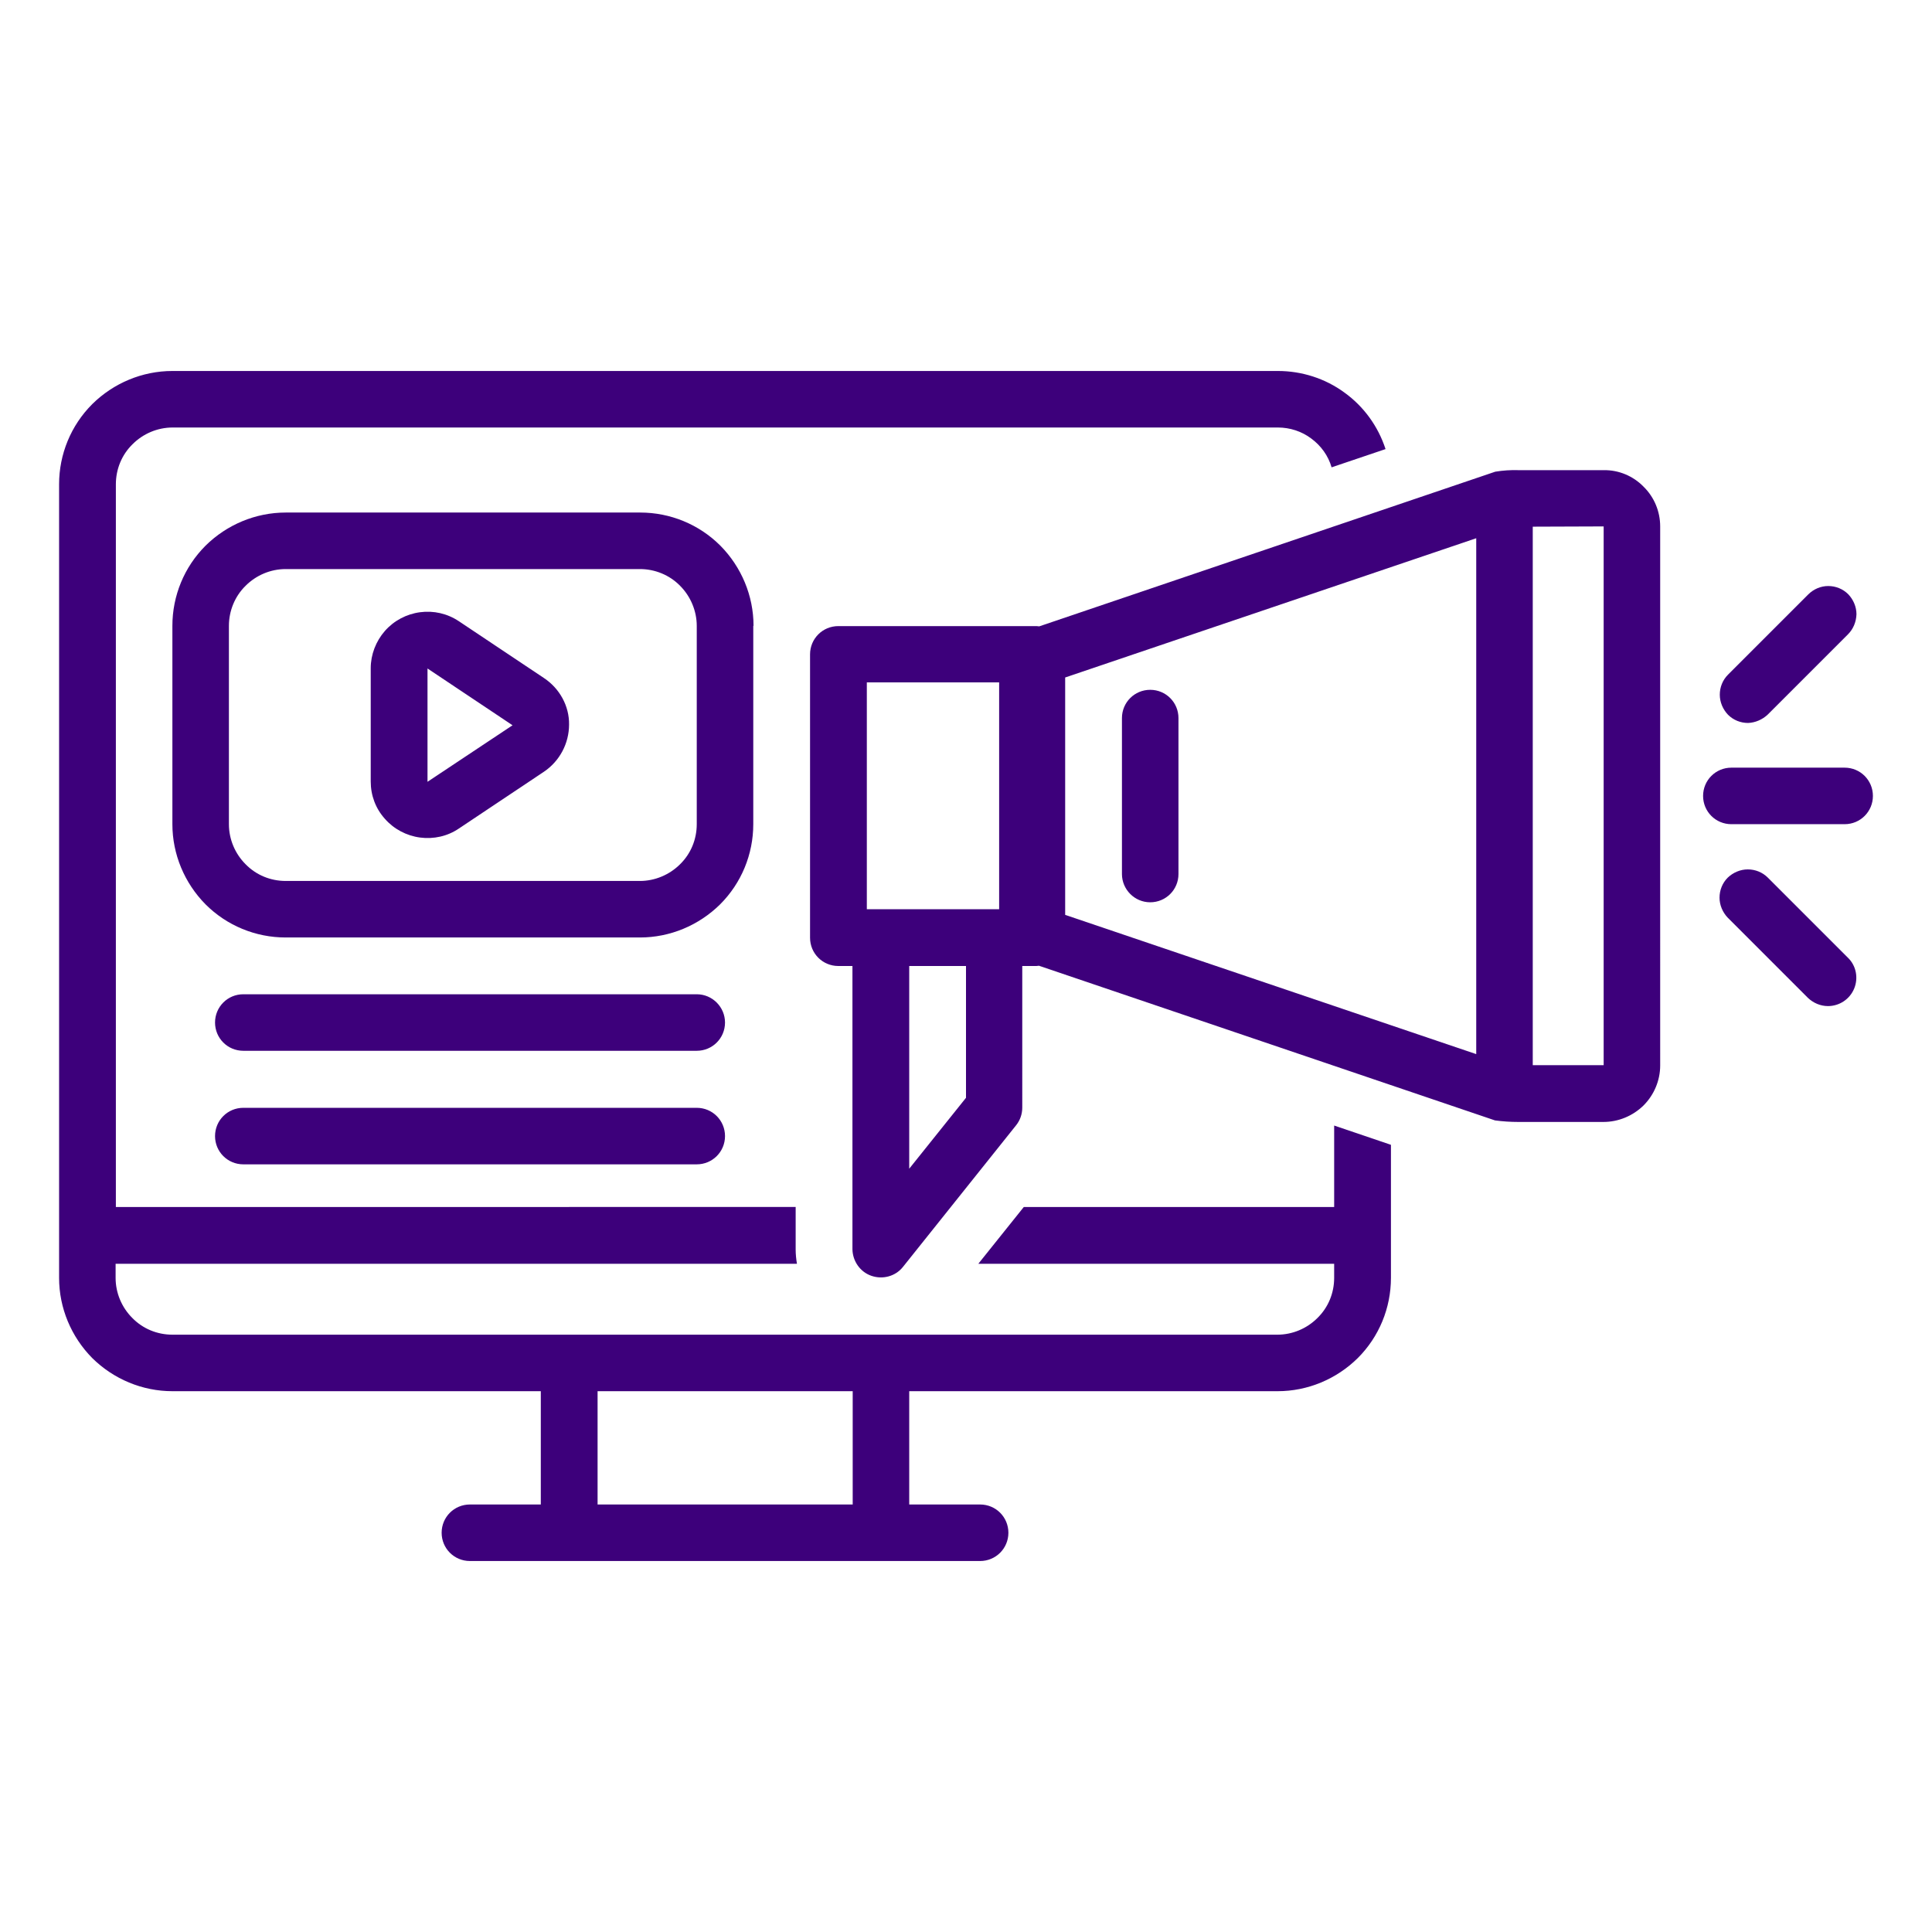
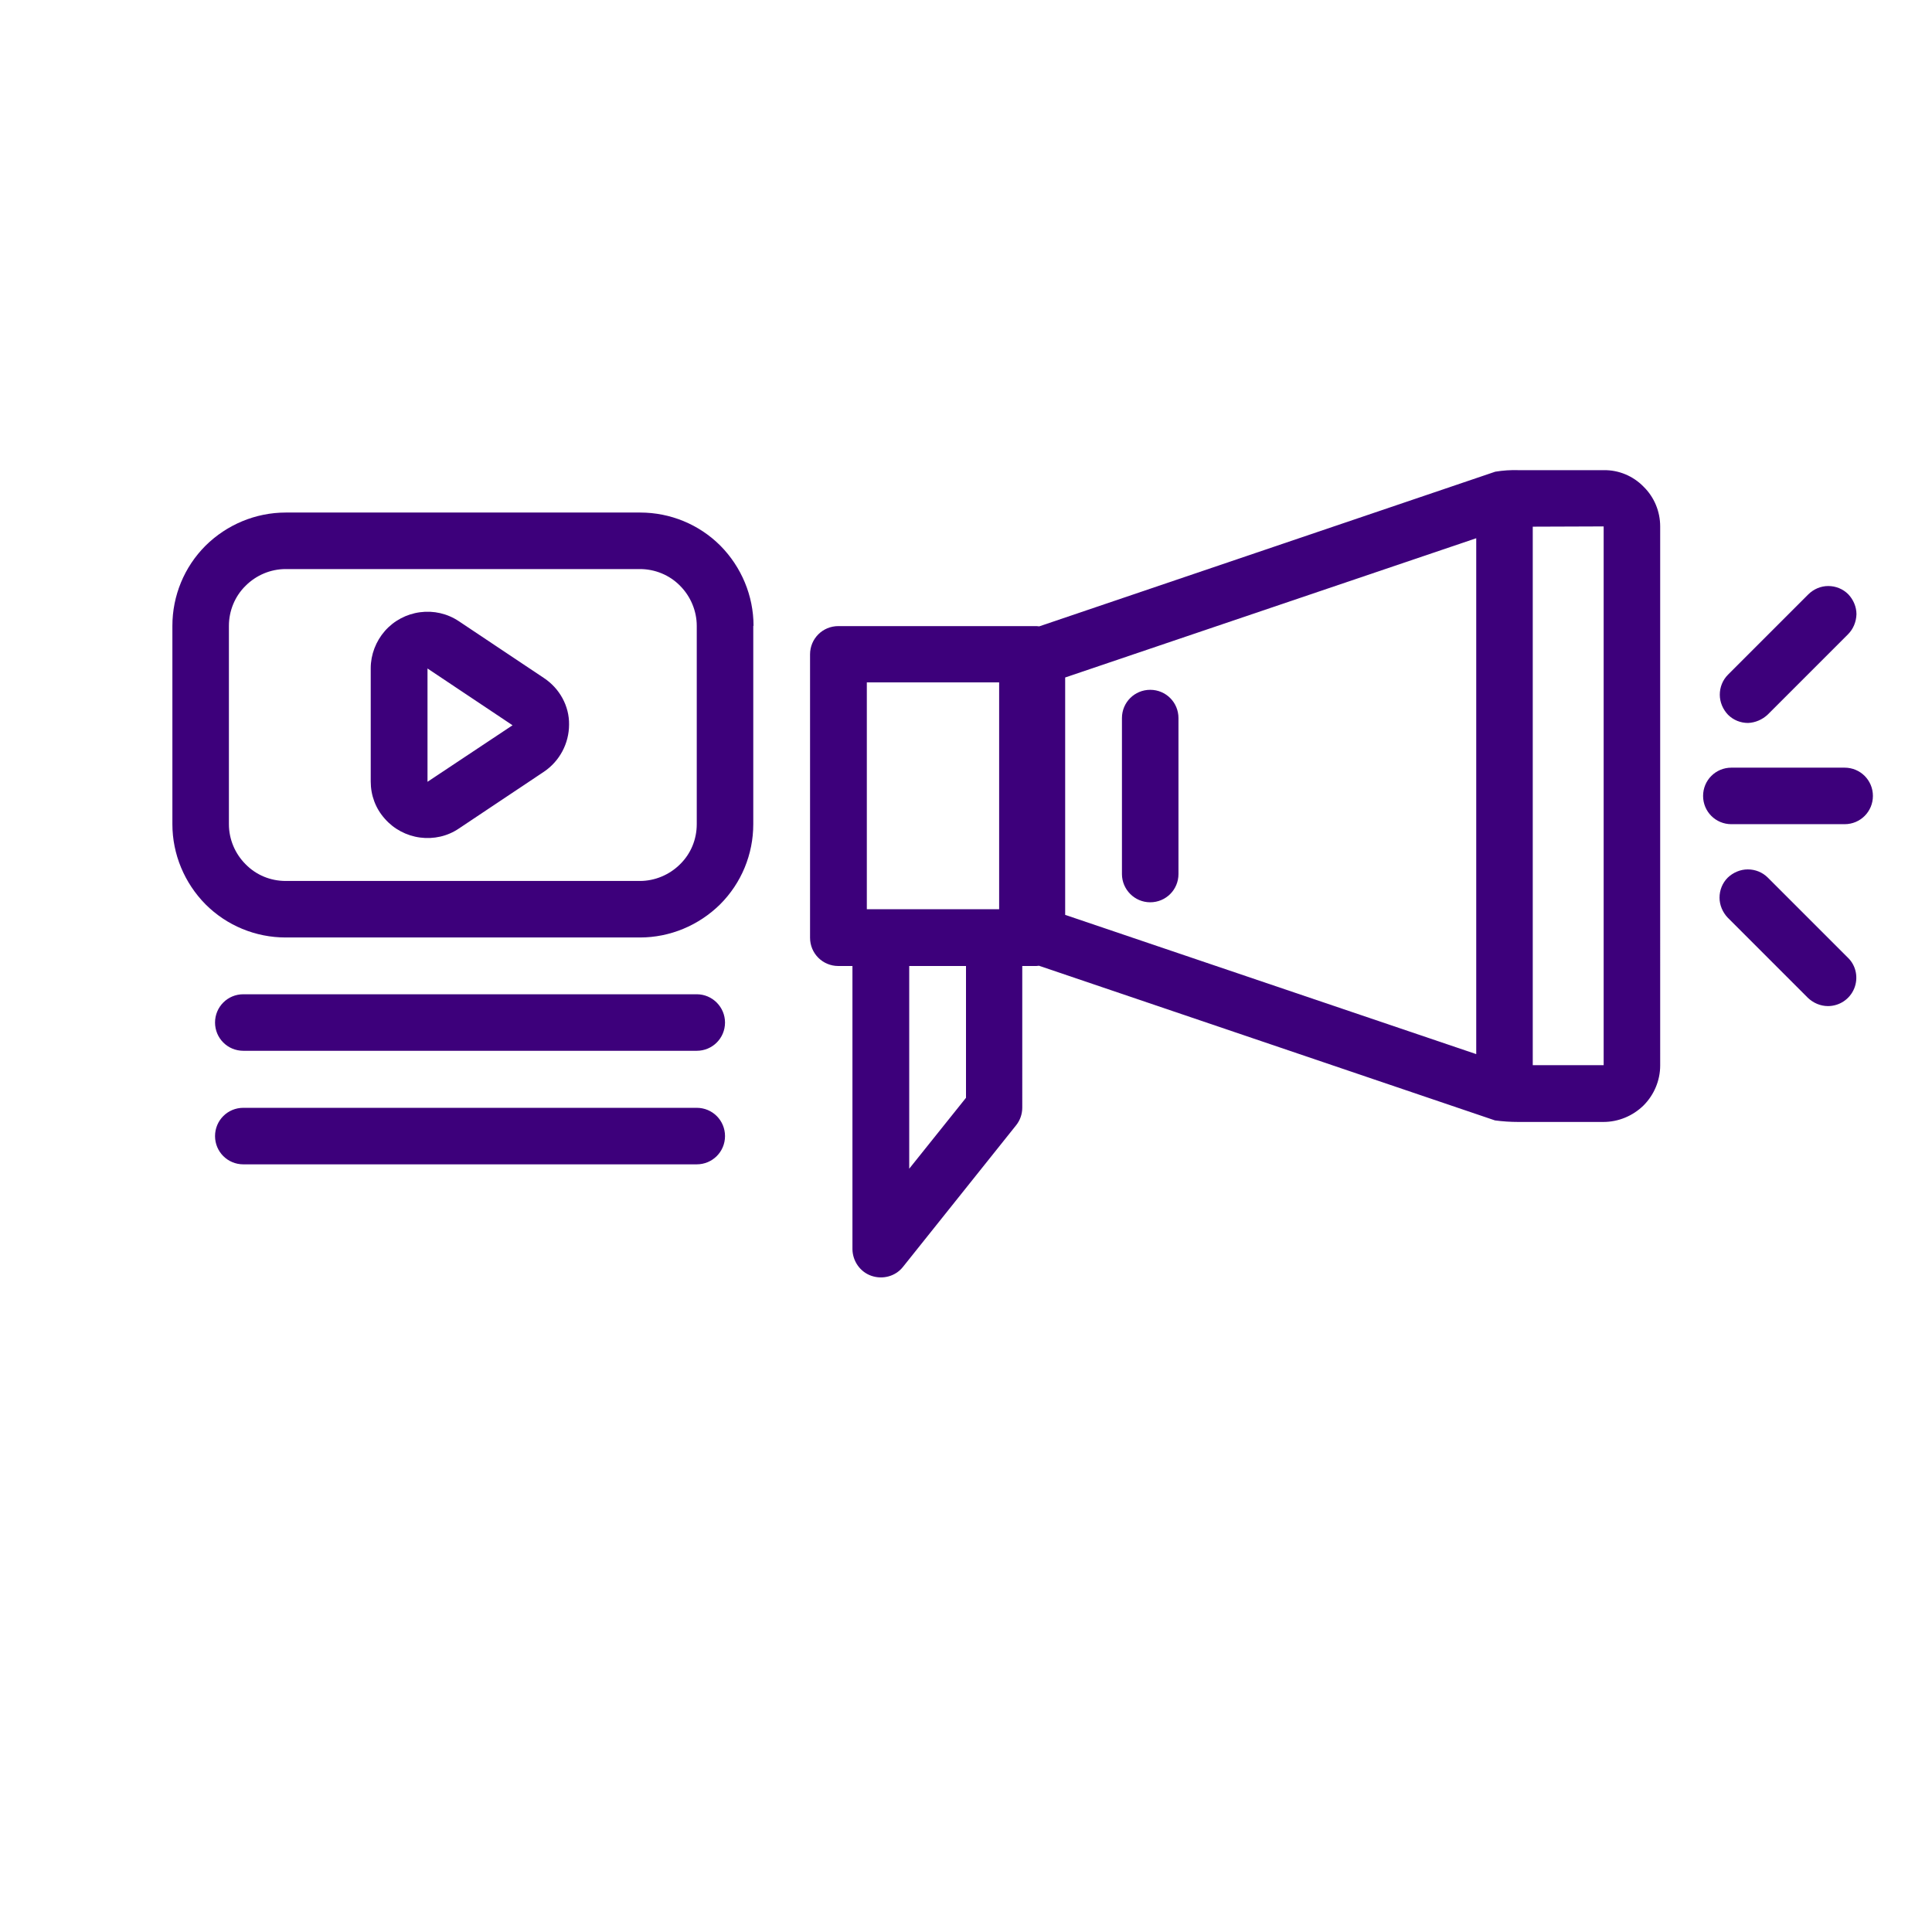
<svg xmlns="http://www.w3.org/2000/svg" version="1.1" id="Layer_1" x="0px" y="0px" viewBox="0 0 752 752" style="enable-background:new 0 0 752 752;" xml:space="preserve">
  <style type="text/css">
	.st0{fill:#3D007B;}
</style>
  <path class="st0" d="M624.2,183h-33.1c-3-0.1-6.1,0.1-9.1,0.6l-177.5,60.2c-0.3,0-0.7-0.1-1-0.1h-77.2c-6.1,0-11,4.9-11,11V365  c0,6.1,4.9,11,11,11h5.5v110.3c0.1,4.6,3,8.8,7.4,10.3s9.3,0.2,12.2-3.4l44.1-55.2h0c1.6-2,2.4-4.4,2.4-6.9V376h5.5  c0.3,0,0.7-0.1,1-0.1l177.5,60.2c3,0.4,6,0.6,9.1,0.6h33.1c5.8,0,11.4-2.3,15.6-6.4c4.1-4.1,6.5-9.7,6.5-15.6V204.9  c0-5.8-2.3-11.4-6.5-15.5C635.7,185.3,630.1,182.9,624.2,183L624.2,183z M376,427.3l-22.1,27.6l0-78.9H376L376,427.3z M388.9,353.9  h-51.5v-88.3h51.5L388.9,353.9z M574.6,410.3l-160-54.2v-92.4l160-54.2L574.6,410.3z M624.2,414.6h-27.6l0-209.6l27.6-0.1  L624.2,414.6z" />
  <path class="st0" d="M447.7,351.2c6.1,0,11-4.9,11-11v-60.7c0-6.1-4.9-11-11-11c-6.1,0-11,4.9-11,11v60.7  C436.7,346.2,441.6,351.2,447.7,351.2z" />
  <g>
    <g>
      <path class="st0" d="M718,298.8h-44.1c-6.1,0-11,4.9-11,11c0,6.1,4.9,11,11,11H718c6.1,0,11-4.9,11-11    C729,303.7,724.1,298.8,718,298.8z" />
    </g>
  </g>
  <path class="st0" d="M711.5,391.6c4.5,0,8.5-2.7,10.2-6.8c1.7-4.1,0.8-8.9-2.4-12l-31.2-31.2c-2.1-2.1-4.9-3.2-7.8-3.2  c-2.9,0-5.7,1.2-7.8,3.2c-2.1,2.1-3.2,4.9-3.2,7.8c0,2.9,1.2,5.7,3.2,7.8l31.2,31.2h0C705.8,390.4,708.6,391.6,711.5,391.6  L711.5,391.6z" />
  <path class="st0" d="M688.1,278.1l31.2-31.2v0c2.1-2.1,3.2-4.9,3.3-7.8c0-2.9-1.2-5.7-3.2-7.8c-2.1-2.1-4.9-3.2-7.8-3.2  c-2.9,0-5.7,1.2-7.8,3.3l-31.2,31.2h0c-2.1,2.1-3.2,4.9-3.2,7.8c0,2.9,1.2,5.7,3.2,7.8c2.1,2.1,4.9,3.2,7.8,3.2  C683.2,281.3,686,280.1,688.1,278.1z" />
  <path class="st0" d="M293.3,243.6c0-11.7-4.7-22.9-12.9-31.2c-8.3-8.3-19.5-12.9-31.2-12.9H111.2c-11.7,0-22.9,4.7-31.2,12.9  c-8.3,8.3-12.9,19.5-12.9,31.2v77.2c0,11.7,4.7,22.9,12.9,31.2c8.3,8.3,19.5,12.9,31.2,12.9h137.9c11.7,0,22.9-4.7,31.2-12.9  c8.3-8.3,12.9-19.5,12.9-31.2V243.6z M271.2,320.8c0,5.9-2.3,11.5-6.5,15.6c-4.1,4.1-9.8,6.5-15.6,6.5H111.2  c-5.9,0-11.5-2.3-15.6-6.5c-4.1-4.1-6.5-9.7-6.5-15.6v-77.2c0-5.8,2.3-11.5,6.5-15.6c4.1-4.1,9.7-6.5,15.6-6.5h137.9  c5.8,0,11.5,2.3,15.6,6.5c4.1,4.1,6.5,9.8,6.5,15.6V320.8z" />
  <path class="st0" d="M211.7,263.9l-33.1-22.1v0c-4.5-3-9.8-4.2-15.1-3.5c-5.3,0.7-10.2,3.3-13.7,7.3c-3.5,4-5.5,9.2-5.5,14.5v44.1  c0,5.4,1.9,10.5,5.5,14.5c3.5,4,8.4,6.6,13.7,7.3c5.3,0.7,10.7-0.5,15.1-3.5l33.1-22.1c6.1-4.1,9.8-11,9.8-18.4  C221.6,274.9,217.9,268,211.7,263.9L211.7,263.9z M166.4,304.3v-44.1l33.1,22.1L166.4,304.3z" />
  <path class="st0" d="M271.2,387H94.7c-6.1,0-11,4.9-11,11c0,6.1,4.9,11,11,11h176.5c6.1,0,11-4.9,11-11  C282.2,392,277.3,387,271.2,387z" />
  <path class="st0" d="M271.2,431.2H94.7c-6.1,0-11,4.9-11,11c0,6.1,4.9,11,11,11h176.5c6.1,0,11-4.9,11-11  C282.2,436.1,277.3,431.2,271.2,431.2z" />
  <g>
    <g>
-       <path class="st0" d="M67.1,541.5h143.4v44.1l-27.6,0c-6.1,0-11,4.9-11,11s4.9,11,11,11h198.6c6.1,0,11-4.9,11-11s-4.9-11-11-11    h-27.6v-44.1h143.4c11.7,0,22.9-4.7,31.2-12.9c8.3-8.3,12.9-19.5,12.9-31.2v-51.8l-22.1-7.5l0,31.7H398.5l-17.7,22.1h138.5v5.5    c0,5.9-2.3,11.5-6.5,15.6c-4.1,4.1-9.7,6.5-15.6,6.5H67.1c-5.9,0-11.5-2.3-15.6-6.5c-4.1-4.1-6.5-9.7-6.5-15.6v-5.5h265.2    c-0.3-1.8-0.5-3.7-0.5-5.5v-16.6H45.1V188.5c0-5.9,2.3-11.5,6.5-15.6c4.1-4.1,9.7-6.5,15.6-6.5h430.2c4.7,0,9.3,1.5,13,4.3    c3.8,2.8,6.6,6.7,7.9,11.2l21-7.1v0c-2.9-8.9-8.5-16.6-16-22c-7.5-5.5-16.6-8.4-25.9-8.4H67.1c-11.7,0-22.9,4.7-31.2,12.9    c-8.3,8.3-12.9,19.5-12.9,31.2v308.9c0,11.7,4.7,22.9,12.9,31.2C44.2,536.8,55.4,541.5,67.1,541.5L67.1,541.5z M232.6,541.5h99.3    v44.1l-99.3,0V541.5z" />
-     </g>
+       </g>
  </g>
</svg>